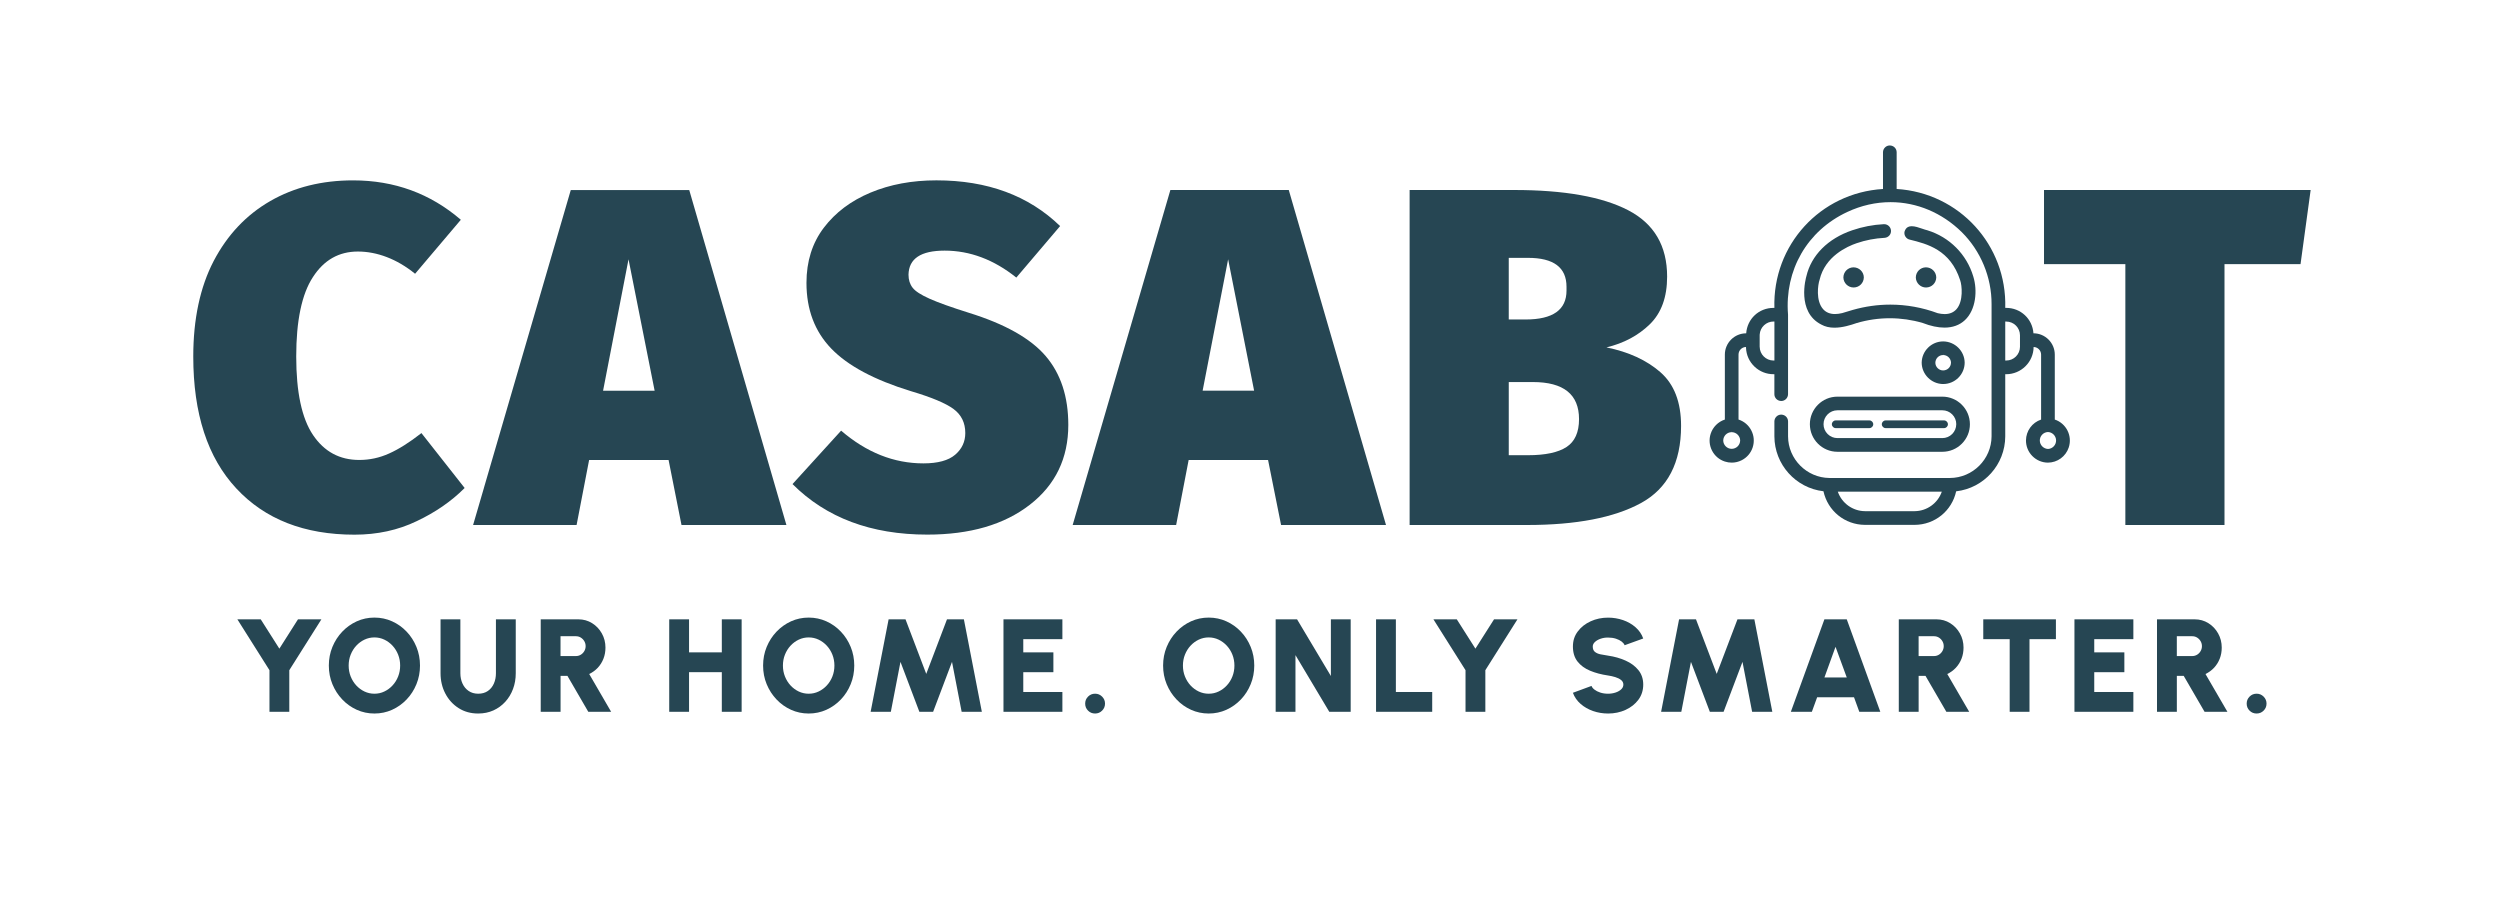
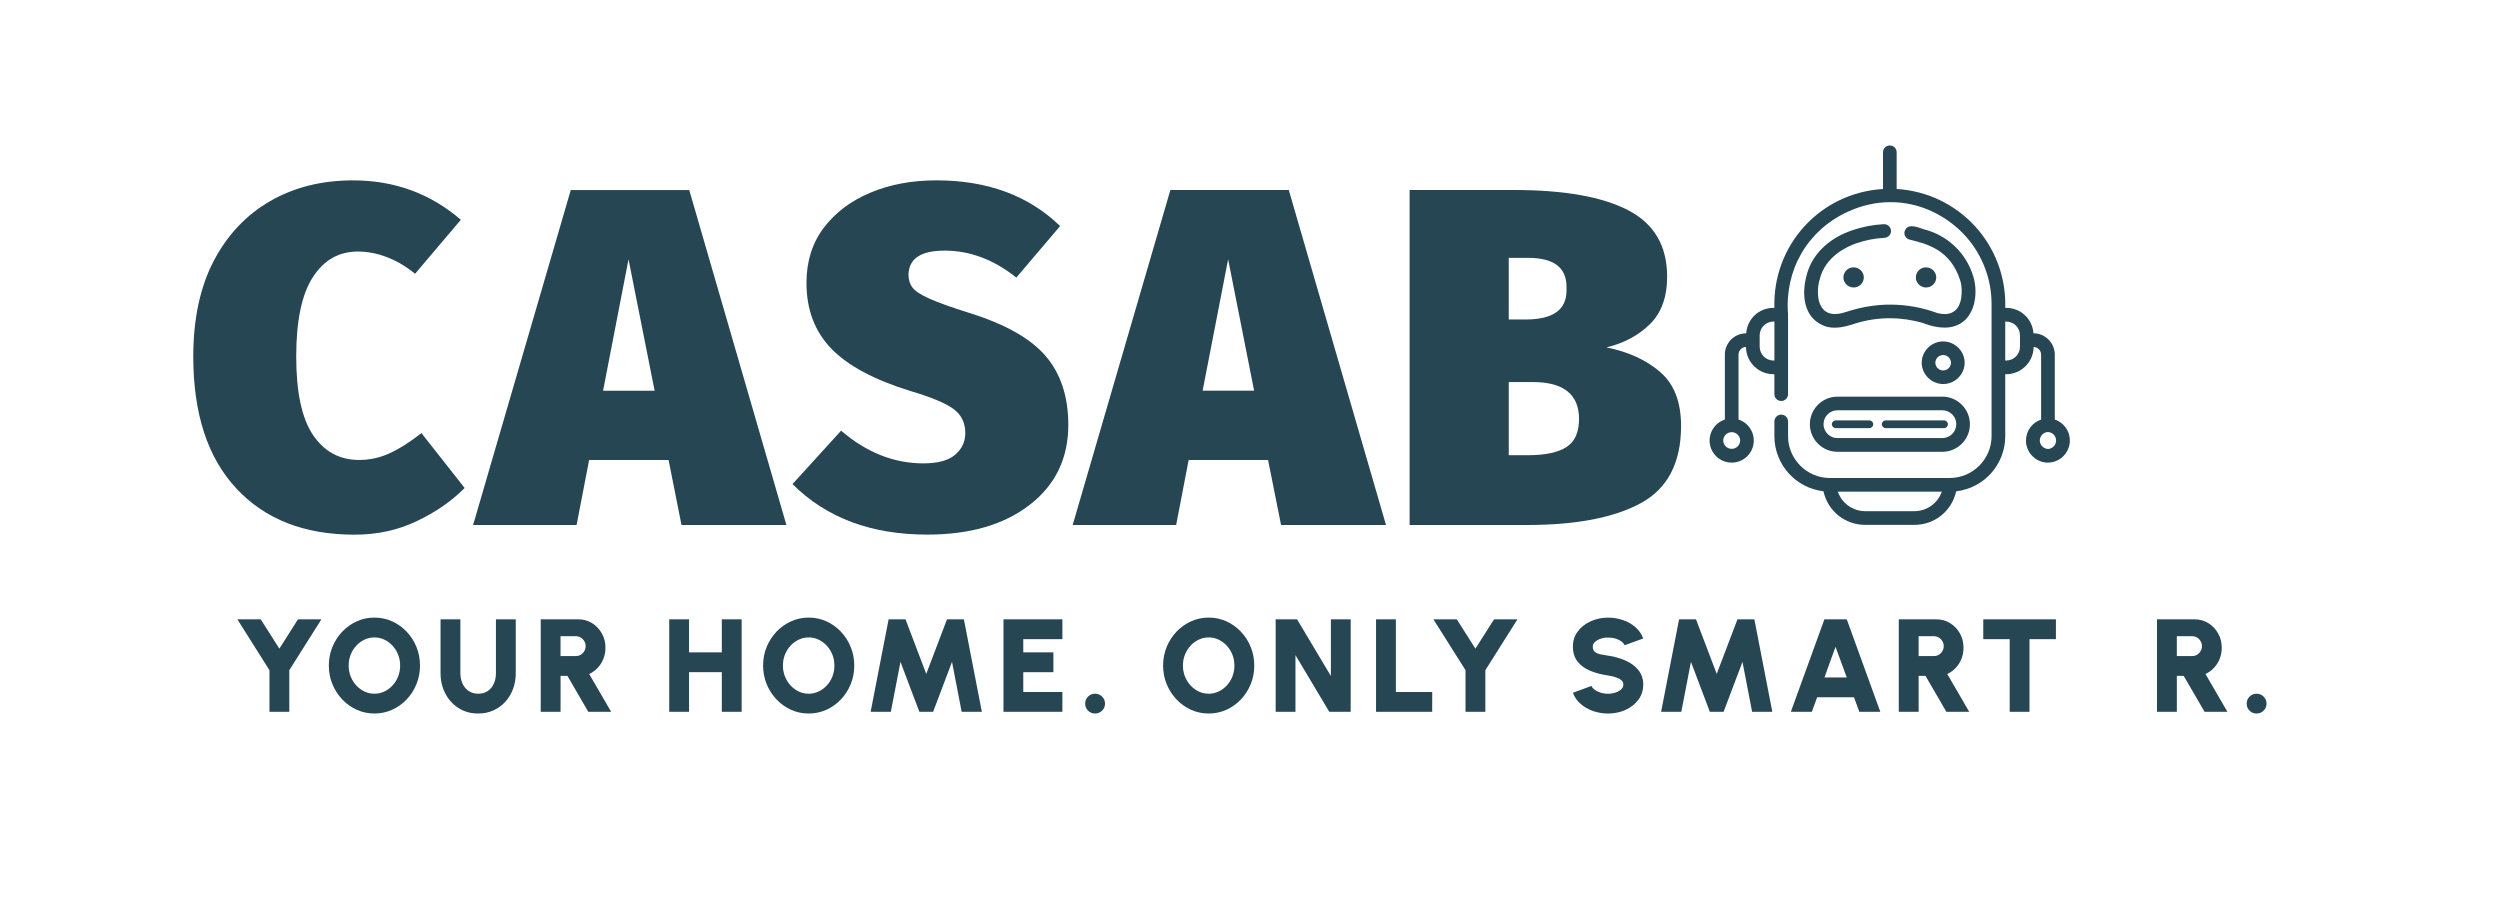
<svg xmlns="http://www.w3.org/2000/svg" id="Content" viewBox="0 0 1205.61 434.54">
  <defs>
    <style>
      .cls-1 {
        fill: #264653;
      }
    </style>
  </defs>
  <g>
    <path class="cls-1" d="M143.71,298.67h11.28l-15.48,24.53v20.07h-9.56v-20.07l-15.48-24.53h11.27l8.98,14.14,8.98-14.14Z" />
    <path class="cls-1" d="M180.56,344.09c-3.02,0-5.85-.6-8.51-1.8-2.65-1.2-4.99-2.86-7-4.99-2.02-2.12-3.6-4.58-4.75-7.37-1.15-2.79-1.72-5.78-1.72-8.97s.57-6.17,1.72-8.97c1.15-2.79,2.73-5.25,4.75-7.37,2.02-2.12,4.35-3.78,7-4.99,2.66-1.2,5.49-1.8,8.51-1.8s5.88.6,8.53,1.8c2.66,1.2,4.99,2.86,7.01,4.99,2.02,2.12,3.59,4.58,4.73,7.37,1.14,2.79,1.71,5.78,1.71,8.97s-.57,6.17-1.71,8.97c-1.14,2.79-2.71,5.25-4.73,7.37-2.02,2.12-4.35,3.79-7.01,4.99-2.65,1.2-5.5,1.8-8.53,1.8ZM180.56,334.54c1.7,0,3.3-.35,4.79-1.07,1.5-.71,2.82-1.69,3.96-2.93,1.15-1.24,2.05-2.68,2.69-4.32.65-1.64.97-3.39.97-5.26s-.33-3.62-.97-5.25c-.65-1.64-1.55-3.08-2.69-4.32-1.15-1.24-2.47-2.22-3.96-2.93-1.49-.71-3.1-1.07-4.79-1.07s-3.3.36-4.8,1.07c-1.49.71-2.82,1.69-3.96,2.93-1.15,1.24-2.04,2.68-2.69,4.32-.65,1.63-.97,3.39-.97,5.25s.32,3.62.97,5.26c.65,1.63,1.54,3.07,2.69,4.32,1.15,1.24,2.47,2.22,3.96,2.93,1.5.71,3.1,1.07,4.8,1.07Z" />
    <path class="cls-1" d="M230.6,344.09c-3.57,0-6.71-.87-9.44-2.61-2.73-1.74-4.86-4.08-6.4-7.02-1.54-2.94-2.31-6.21-2.31-9.79v-25.99h9.56v25.99c0,1.8.34,3.46,1.02,4.95.68,1.5,1.66,2.69,2.95,3.58,1.29.89,2.83,1.34,4.64,1.34s3.38-.44,4.65-1.32c1.28-.88,2.24-2.07,2.9-3.57.66-1.5.99-3.16.99-4.98v-25.99h9.56v25.99c0,2.7-.43,5.22-1.31,7.56-.87,2.35-2.11,4.41-3.73,6.19s-3.53,3.17-5.73,4.17-4.65,1.5-7.32,1.5Z" />
    <path class="cls-1" d="M260.76,343.26v-44.59h18.16c2.44,0,4.65.62,6.62,1.85,1.98,1.23,3.54,2.88,4.7,4.95,1.16,2.07,1.74,4.35,1.74,6.83,0,1.91-.32,3.69-.96,5.33-.64,1.65-1.55,3.1-2.72,4.37-1.18,1.26-2.57,2.28-4.16,3.04l10.58,18.22h-11.02l-10.06-17.33h-3.31v17.33h-9.56ZM270.31,316.38h7.45c.85,0,1.62-.22,2.33-.65.7-.43,1.26-1.01,1.69-1.74.42-.72.64-1.52.64-2.39s-.22-1.67-.64-2.39c-.42-.72-.99-1.3-1.69-1.74-.7-.43-1.48-.65-2.33-.65h-7.45v9.56Z" />
    <path class="cls-1" d="M348.09,298.67h9.56v44.59h-9.56v-19.11h-15.8v19.11h-9.56v-44.59h9.56v15.93h15.8v-15.93Z" />
    <path class="cls-1" d="M389.98,344.09c-3.02,0-5.85-.6-8.51-1.8-2.65-1.2-4.99-2.86-7-4.99-2.02-2.12-3.6-4.58-4.75-7.37-1.15-2.79-1.72-5.78-1.72-8.97s.57-6.17,1.72-8.97c1.15-2.79,2.73-5.25,4.75-7.37,2.02-2.12,4.35-3.78,7-4.99,2.66-1.2,5.49-1.8,8.51-1.8s5.88.6,8.53,1.8c2.66,1.2,4.99,2.86,7.01,4.99,2.02,2.12,3.59,4.58,4.73,7.37,1.14,2.79,1.71,5.78,1.71,8.97s-.57,6.17-1.71,8.97c-1.14,2.79-2.71,5.25-4.73,7.37-2.02,2.12-4.35,3.79-7.01,4.99-2.65,1.2-5.5,1.8-8.53,1.8ZM389.98,334.54c1.7,0,3.3-.35,4.79-1.07,1.5-.71,2.82-1.69,3.96-2.93,1.15-1.24,2.05-2.68,2.69-4.32.65-1.64.97-3.39.97-5.26s-.33-3.62-.97-5.25c-.65-1.64-1.55-3.08-2.69-4.32-1.15-1.24-2.47-2.22-3.96-2.93-1.49-.71-3.1-1.07-4.79-1.07s-3.3.36-4.8,1.07c-1.49.71-2.82,1.69-3.96,2.93-1.15,1.24-2.04,2.68-2.69,4.32-.65,1.63-.97,3.39-.97,5.25s.32,3.62.97,5.26c.65,1.63,1.54,3.07,2.69,4.32,1.15,1.24,2.47,2.22,3.96,2.93,1.5.71,3.1,1.07,4.8,1.07Z" />
    <path class="cls-1" d="M419.86,343.26l8.67-44.59h8.15l10,26.31,10-26.31h8.15l8.66,44.59h-9.74l-4.65-24.08-9.11,24.08h-6.63l-9.11-24.08-4.65,24.08h-9.75Z" />
    <path class="cls-1" d="M483.92,343.26v-44.59h28.41v9.56h-18.86v6.37h14.52v9.56h-14.52v9.55h18.86v9.55h-28.41Z" />
    <path class="cls-1" d="M528.1,344.09c-1.34,0-2.47-.46-3.39-1.39-.93-.92-1.39-2.05-1.39-3.39s.46-2.44,1.39-3.38c.93-.93,2.05-1.4,3.39-1.4s2.44.47,3.38,1.4c.94.94,1.41,2.06,1.41,3.38s-.47,2.47-1.41,3.39c-.93.93-2.06,1.39-3.38,1.39Z" />
    <path class="cls-1" d="M582.88,344.09c-3.02,0-5.85-.6-8.51-1.8-2.65-1.2-4.99-2.86-7-4.99-2.02-2.12-3.6-4.58-4.75-7.37-1.15-2.79-1.72-5.78-1.72-8.97s.57-6.17,1.72-8.97c1.15-2.79,2.73-5.25,4.75-7.37,2.02-2.12,4.35-3.78,7-4.99,2.66-1.2,5.49-1.8,8.51-1.8s5.88.6,8.53,1.8c2.66,1.2,4.99,2.86,7.01,4.99,2.02,2.12,3.59,4.58,4.73,7.37,1.14,2.79,1.71,5.78,1.71,8.97s-.57,6.17-1.71,8.97c-1.14,2.79-2.71,5.25-4.73,7.37-2.02,2.12-4.35,3.79-7.01,4.99-2.65,1.2-5.5,1.8-8.53,1.8ZM582.88,334.54c1.7,0,3.3-.35,4.79-1.07,1.5-.71,2.82-1.69,3.96-2.93,1.15-1.24,2.05-2.68,2.69-4.32.65-1.64.97-3.39.97-5.26s-.33-3.62-.97-5.25c-.65-1.64-1.55-3.08-2.69-4.32-1.15-1.24-2.47-2.22-3.96-2.93-1.49-.71-3.1-1.07-4.79-1.07s-3.3.36-4.8,1.07c-1.49.71-2.82,1.69-3.96,2.93-1.15,1.24-2.04,2.68-2.69,4.32-.65,1.63-.97,3.39-.97,5.25s.32,3.62.97,5.26c.65,1.63,1.54,3.07,2.69,4.32,1.15,1.24,2.47,2.22,3.96,2.93,1.5.71,3.1,1.07,4.8,1.07Z" />
    <path class="cls-1" d="M615.18,343.26v-44.59h10.32l16.31,27.33v-27.33h9.55v44.59h-10.32l-16.31-27.33v27.33h-9.56Z" />
    <path class="cls-1" d="M663.59,343.26v-44.59h9.56v35.04h17.52v9.55h-27.07Z" />
    <path class="cls-1" d="M720.5,298.67h11.28l-15.48,24.53v20.07h-9.56v-20.07l-15.48-24.53h11.27l8.98,14.14,8.98-14.14Z" />
    <path class="cls-1" d="M775.47,344.09c-2.5,0-4.91-.4-7.2-1.19-2.3-.8-4.3-1.94-6.02-3.44-1.72-1.5-2.96-3.28-3.73-5.37l8.98-3.31c.21.62.68,1.21,1.42,1.78.73.57,1.66,1.05,2.79,1.42,1.13.37,2.38.56,3.76.56,1.28,0,2.48-.19,3.6-.56,1.12-.37,2.04-.89,2.74-1.55.7-.66,1.05-1.42,1.05-2.29s-.37-1.63-1.1-2.21c-.73-.58-1.66-1.05-2.8-1.4-1.14-.35-2.3-.61-3.49-.78-3.23-.47-6.12-1.24-8.68-2.31-2.56-1.07-4.57-2.55-6.05-4.44-1.47-1.89-2.21-4.29-2.21-7.2s.79-5.22,2.36-7.31c1.57-2.09,3.65-3.72,6.23-4.89s5.37-1.75,8.36-1.75c2.51,0,4.91.4,7.22,1.19,2.31.8,4.32,1.95,6.04,3.46,1.72,1.51,2.95,3.31,3.7,5.41l-8.98,3.25c-.21-.62-.69-1.2-1.42-1.77-.73-.56-1.66-1.02-2.79-1.39-1.13-.36-2.38-.54-3.76-.54-1.23-.02-2.41.16-3.54.54-1.12.38-2.05.9-2.77,1.56-.72.66-1.08,1.4-1.08,2.23,0,1.15.34,2,1.02,2.56.68.56,1.58.96,2.69,1.19,1.11.24,2.34.45,3.68.64,3.06.44,5.87,1.24,8.44,2.39,2.57,1.15,4.63,2.67,6.18,4.59,1.55,1.91,2.33,4.24,2.33,6.98s-.78,5.22-2.34,7.31c-1.56,2.09-3.63,3.72-6.2,4.89-2.57,1.17-5.37,1.75-8.41,1.75Z" />
    <path class="cls-1" d="M801.06,343.26l8.67-44.59h8.15l10,26.31,10-26.31h8.15l8.66,44.59h-9.74l-4.65-24.08-9.11,24.08h-6.63l-9.11-24.08-4.65,24.08h-9.75Z" />
    <path class="cls-1" d="M879.82,298.67h10.77l16.18,44.59h-10.13l-2.55-7.01h-17.78l-2.55,7.01h-10.13l16.18-44.59ZM879.82,326.7h10.77l-5.42-14.78-5.35,14.78Z" />
    <path class="cls-1" d="M915.68,343.26v-44.59h18.16c2.44,0,4.65.62,6.62,1.85,1.98,1.23,3.54,2.88,4.7,4.95,1.16,2.07,1.74,4.35,1.74,6.83,0,1.91-.32,3.69-.96,5.33-.64,1.65-1.55,3.1-2.72,4.37-1.18,1.26-2.57,2.28-4.16,3.04l10.58,18.22h-11.02l-10.06-17.33h-3.31v17.33h-9.56ZM925.24,316.38h7.45c.85,0,1.62-.22,2.33-.65.7-.43,1.26-1.01,1.69-1.74.42-.72.64-1.52.64-2.39s-.22-1.67-.64-2.39c-.42-.72-.99-1.3-1.69-1.74-.7-.43-1.48-.65-2.33-.65h-7.45v9.56Z" />
    <path class="cls-1" d="M991.45,298.67v9.56h-12.74v35.03h-9.55v-35.03h-12.74v-9.56h35.03Z" />
-     <path class="cls-1" d="M1000.39,343.26v-44.59h28.41v9.56h-18.86v6.37h14.52v9.56h-14.52v9.55h18.86v9.55h-28.41Z" />
    <path class="cls-1" d="M1040.2,343.26v-44.59h18.16c2.44,0,4.65.62,6.62,1.85,1.98,1.23,3.54,2.88,4.7,4.95,1.16,2.07,1.74,4.35,1.74,6.83,0,1.91-.32,3.69-.96,5.33-.64,1.65-1.55,3.1-2.72,4.37-1.18,1.26-2.57,2.28-4.16,3.04l10.58,18.22h-11.02l-10.06-17.33h-3.31v17.33h-9.56ZM1049.76,316.38h7.45c.85,0,1.62-.22,2.33-.65.7-.43,1.26-1.01,1.69-1.74.42-.72.64-1.52.64-2.39s-.22-1.67-.64-2.39c-.42-.72-.99-1.3-1.69-1.74-.7-.43-1.48-.65-2.33-.65h-7.45v9.56Z" />
    <path class="cls-1" d="M1088.23,344.09c-1.34,0-2.47-.46-3.39-1.39-.93-.92-1.39-2.05-1.39-3.39s.46-2.44,1.39-3.38c.93-.93,2.05-1.4,3.39-1.4s2.44.47,3.38,1.4c.94.94,1.41,2.06,1.41,3.38s-.47,2.47-1.41,3.39c-.93.93-2.06,1.39-3.38,1.39Z" />
  </g>
  <g>
    <path class="cls-1" d="M332.39,91.66h-57.14l-41.25,141.44-.62,2.12-.06.25-5.17,17.7h49.91l6.04-31.34h38.32l6.23,31.34h50.59l-46.85-161.5ZM290.83,188.42l12.27-63.37,12.59,63.37h-24.86Z" />
    <path class="cls-1" d="M504.27,171.7c-7.28-8.51-19.65-15.47-37.14-20.89-8.36-2.63-14.62-4.87-18.8-6.73-4.18-1.86-6.93-3.63-8.24-5.34-1.32-1.7-1.97-3.79-1.97-6.27.15-7.74,5.95-11.61,17.41-11.61,12.22,0,23.75,4.33,34.58,13l21.12-24.84c-15.17-14.7-35.05-22.05-59.65-22.05-11.76,0-22.36,1.97-31.8,5.92-9.44,3.95-16.94,9.6-22.51,16.94-5.57,7.35-8.36,16.21-8.36,26.58,0,12.85,3.98,23.41,11.95,31.68,7.97,8.28,20.77,15.13,38.41,20.54,9.9,2.94,16.75,5.8,20.54,8.59,3.79,2.79,5.69,6.66,5.69,11.61,0,4.18-1.62,7.66-4.87,10.45-3.25,2.78-8.36,4.18-15.32,4.18-14.24,0-27.47-5.26-39.69-15.78l-23.44,25.76c16.25,16.25,37.91,24.37,64.99,24.37,20.58,0,37.06-4.79,49.44-14.39,12.38-9.59,18.57-22.43,18.57-38.53,0-13.61-3.64-24.68-10.91-33.19Z" />
    <path class="cls-1" d="M564.41,91.62l-47.12,161.55h49.9l6.03-31.33h38.3l6.27,31.33h50.6l-46.89-161.55h-57.1ZM579.96,188.41l12.3-63.37,12.53,63.37h-24.84Z" />
    <path class="cls-1" d="M800.71,179.48c-6.66-5.8-15.32-9.78-26-11.95,8.36-2.01,15.32-5.72,20.89-11.14,5.57-5.42,8.36-13.07,8.36-22.98,0-14.85-6.27-25.53-18.8-32.03-12.53-6.5-30.87-9.75-55.01-9.75h-50.37v161.55h56.64c23.67,0,41.97-3.52,54.89-10.56,12.92-7.04,19.38-19.46,19.38-37.25,0-11.45-3.33-20.08-9.98-25.88ZM727.59,124.35h9.28c12.38,0,18.57,4.64,18.57,13.93v1.86c0,9.28-6.58,13.93-19.73,13.93h-8.12v-29.71ZM755.44,215.57c-4.03,2.63-10.21,3.95-18.57,3.95h-9.28v-35.28h11.61c14.86,0,22.28,5.96,22.28,17.87,0,6.35-2.01,10.83-6.04,13.46Z" />
-     <polygon class="cls-1" points="985.71 91.62 985.71 127.37 1024.94 127.37 1024.94 253.17 1072.75 253.17 1072.75 127.37 1109.42 127.37 1114.3 91.62 985.71 91.62" />
    <path class="cls-1" d="M224.06,235.31l-.08-.1-20.75-26.36c-5.73,4.49-10.97,7.79-15.58,9.84-4.67,2.12-9.47,3.12-14.39,3.12-9.47,0-16.88-3.99-22.31-12.03-5.42-8.04-8.1-20.69-8.1-37.88s2.68-30.09,8.04-38.26c5.3-8.22,12.52-12.34,21.68-12.34s18.82,3.55,27.6,10.72l22.06-26.04c-14.7-12.65-32.03-19-51.96-19-15.02,0-28.35,3.3-39.94,9.97-11.59,6.67-20.69,16.32-27.29,28.91-6.54,12.59-9.84,27.98-9.84,46.05,0,27.6,6.92,48.79,20.75,63.62,13.83,14.89,32.84,22.31,57.01,22.31,10.97,0,21-2.18,30.03-6.54,8.97-4.24,16.64-9.53,22.93-15.83h0s.14-.15.14-.15Z" />
    <g>
      <g>
        <path class="cls-1" d="M872.8,204.58c0,7.33,5.97,13.29,13.3,13.29h50.58c3.55,0,6.89-1.38,9.4-3.89,2.51-2.51,3.9-5.85,3.9-9.4,0-7.33-5.97-13.3-13.3-13.3h-50.59c-7.33,0-13.29,5.97-13.29,13.31ZM943.39,204.57c0,1.79-.7,3.47-1.97,4.74-1.27,1.26-2.95,1.96-4.74,1.96h-50.58c-1.79,0-3.48-.7-4.75-1.97-1.27-1.27-1.97-2.95-1.96-4.74,0-3.69,3.01-6.7,6.71-6.7h50.6c1.79,0,3.47.7,4.74,1.97,1.27,1.27,1.96,2.95,1.96,4.74Z" />
        <path class="cls-1" d="M928.89,138.64c2.68-.04,4.82-2.17,4.86-4.87-.04-2.67-2.25-4.85-5-4.85h0c-2.69.04-4.82,2.17-4.86,4.88.04,2.67,2.25,4.85,4.93,4.85h.07Z" />
        <path class="cls-1" d="M990.91,202.32v-31.35c-.03-5.64-4.62-10.23-10.29-10.24-.5-6.99-6.16-12.26-13.17-12.26-.14,0-.29,0-.43,0,.85-30.27-22.15-55.45-52.37-57.34v-17.75c-.03-1.78-1.45-3.21-3.31-3.23-.87,0-1.66.32-2.28.93-.63.61-.99,1.43-1,2.32v17.74c-30.28,1.84-53.28,27.02-52.37,57.34-.15,0-.3,0-.45,0-7,0-12.64,5.27-13.15,12.26-5.67,0-10.28,4.6-10.29,10.25v31.34c-3.24,1.05-5.79,3.61-6.84,6.85-.88,2.71-.64,5.59.65,8.12,1.3,2.53,3.5,4.41,6.21,5.28,1.07.35,2.18.52,3.29.52,1.69,0,3.32-.39,4.84-1.17,2.53-1.3,4.41-3.5,5.28-6.21.87-2.7.64-5.59-.66-8.12-1.29-2.53-3.49-4.4-6.18-5.28v-31.34c0-1.99,1.62-3.62,3.61-3.65,0,.12,0,.24,0,.36.13,3.54,1.62,6.81,4.21,9.22,2.46,2.29,5.66,3.55,9.02,3.55.15,0,.3,0,.45,0v9.68c.02,1.79,1.45,3.22,3.32,3.24.85,0,1.65-.33,2.27-.93.63-.61.98-1.44,1-2.33v-38.37c-1.72-21.51,9.23-40.49,28.56-49.52,6.73-3.15,13.77-4.74,20.91-4.74,12.63,0,24.81,5.13,34.29,14.44,9.19,9.12,14.43,21.77,14.39,34.72.03,8.74.02,21.25,0,33.34v.53c-.01,11.05-.02,21.95,0,29.92-.06,11.02-9.07,20.03-20.09,20.07h-58.09c-10.97-.1-19.92-9.1-19.96-20.06v-7.26c-.03-1.79-1.45-3.21-3.3-3.24-.86,0-1.68.33-2.29.93-.63.61-.99,1.44-1,2.33v7.25c.06,13.52,10.24,24.89,23.66,26.45,2.08,9.5,10.32,16.16,20.04,16.21h23.93c9.71-.05,17.94-6.7,20.03-16.18,13.45-1.56,23.62-12.94,23.67-26.48v-29.99h.43c7.25,0,13.19-5.88,13.25-13.13,1.99.03,3.6,1.66,3.61,3.65v31.35c-4.32,1.44-7.25,5.47-7.29,10.03-.02,2.85,1.07,5.53,3.07,7.56,2,2.03,4.67,3.16,7.52,3.18,4.57-.04,8.6-2.97,10.03-7.31,1.85-5.57-1.18-11.61-6.74-13.47ZM990.45,215.2c-.74.8-1.75,1.27-2.79,1.31-2.14-.08-3.89-1.81-3.97-3.93-.04-1.09.34-2.13,1.08-2.93.74-.8,1.74-1.26,2.84-1.31,2.12.08,3.84,1.81,3.92,3.93.04,1.09-.34,2.13-1.08,2.93ZM967.51,173.86h-.49v-18.79h.49c3.64,0,6.61,2.97,6.61,6.61v5.57c0,3.64-2.97,6.61-6.61,6.61ZM848.59,167.25v-5.57c0-.15,0-.29.02-.43.24-3.48,3.16-6.2,6.65-6.2.15,0,.29,0,.44.01v18.79c-.15,0-.3.01-.44.01-3.65,0-6.64-2.97-6.66-6.62ZM839.18,212.41c-.03,2.23-1.8,4.01-4.08,4.04-2.22,0-4.05-1.81-4.08-4.02.03-2.22,1.8-3.99,4.02-4.02l.04-.59h0v.59c2.23,0,4.07,1.81,4.11,4.01ZM923.32,246.51h-23.93c-5.92-.04-11.19-3.82-13.12-9.42h50.16c-1.93,5.59-7.19,9.38-13.11,9.42Z" />
        <path class="cls-1" d="M893.82,128.92c-2.68.04-4.82,2.17-4.86,4.87.04,2.68,2.25,4.85,4.93,4.85h.07c2.69-.04,4.82-2.17,4.86-4.88-.04-2.67-2.25-4.84-5-4.84h0Z" />
        <path class="cls-1" d="M937.09,185.19c2.73,0,5.31-1.06,7.26-2.97,1.97-1.94,3.08-4.53,3.1-7.31-.05-5.61-4.66-10.21-10.37-10.26-5.66,0-10.31,4.61-10.36,10.28.05,5.61,4.66,10.22,10.32,10.27h.05ZM940.85,174.92c-.03,2.05-1.66,3.69-3.77,3.72-.99,0-1.92-.38-2.63-1.07-.72-.7-1.13-1.64-1.14-2.63.03-2.06,1.66-3.7,3.72-3.73l.05-.59s0,0,0,0v.59c2.06,0,3.75,1.67,3.78,3.72Z" />
        <path class="cls-1" d="M911.1,113.6c.58-.66.88-1.51.82-2.39-.11-1.74-1.55-3.1-3.29-3.1-.07,0-.14,0-.2,0-5.19.27-10.31,1.26-15.23,2.95-11.68,3.97-19.74,12.06-22.09,22.19-.2.7-4.86,17.16,7.22,23.28,1.77.99,3.9,1.5,6.33,1.5,3.81,0,7.75-1.21,10.73-2.25,5.2-1.53,10.57-2.31,15.96-2.31s10.73.77,15.86,2.28c3.83,1.49,7.36,2.24,10.49,2.24,3.98,0,7.29-1.21,9.84-3.58,5.41-5.05,6.14-14.4,4.08-21.03-3.18-10.71-11.45-19.05-22.17-22.33-.71-.16-1.57-.45-2.5-.77-1.63-.56-3.48-1.19-5.02-1.19-.71,0-1.29.13-1.8.38-.79.41-1.34,1.13-1.69,2.26-.16.86.01,1.73.5,2.45.49.73,1.23,1.23,2.07,1.39,8.25,2.04,19.54,4.83,24.27,19.58.88,2.43,1.64,10.14-1.8,13.98-1.38,1.54-3.29,2.33-5.67,2.33-1.05,0-2.2-.15-3.36-.43-7.4-2.74-15.09-4.13-22.86-4.13-6.06,0-12.13.86-18.05,2.54l-5.17,1.55c-1.24.3-2.41.45-3.47.45-2.38,0-4.29-.78-5.67-2.31-3.68-4.09-2.55-11.93-1.73-14.24,2.63-11.31,13.35-16.07,17.84-17.6,4.34-1.49,8.86-2.36,13.48-2.6.89-.06,1.7-.45,2.28-1.1Z" />
      </g>
      <path class="cls-1" d="M901.5,202.74h-16.24c-1.02,0-1.86.84-1.86,1.86s.84,1.86,1.86,1.86h16.24c1.02,0,1.86-.84,1.86-1.86s-.84-1.86-1.86-1.86ZM937.51,202.74h-28.16c-1.02,0-1.86.84-1.86,1.86s.84,1.86,1.86,1.86h28.16c1.02,0,1.86-.84,1.86-1.86s-.84-1.86-1.86-1.86Z" />
    </g>
  </g>
</svg>